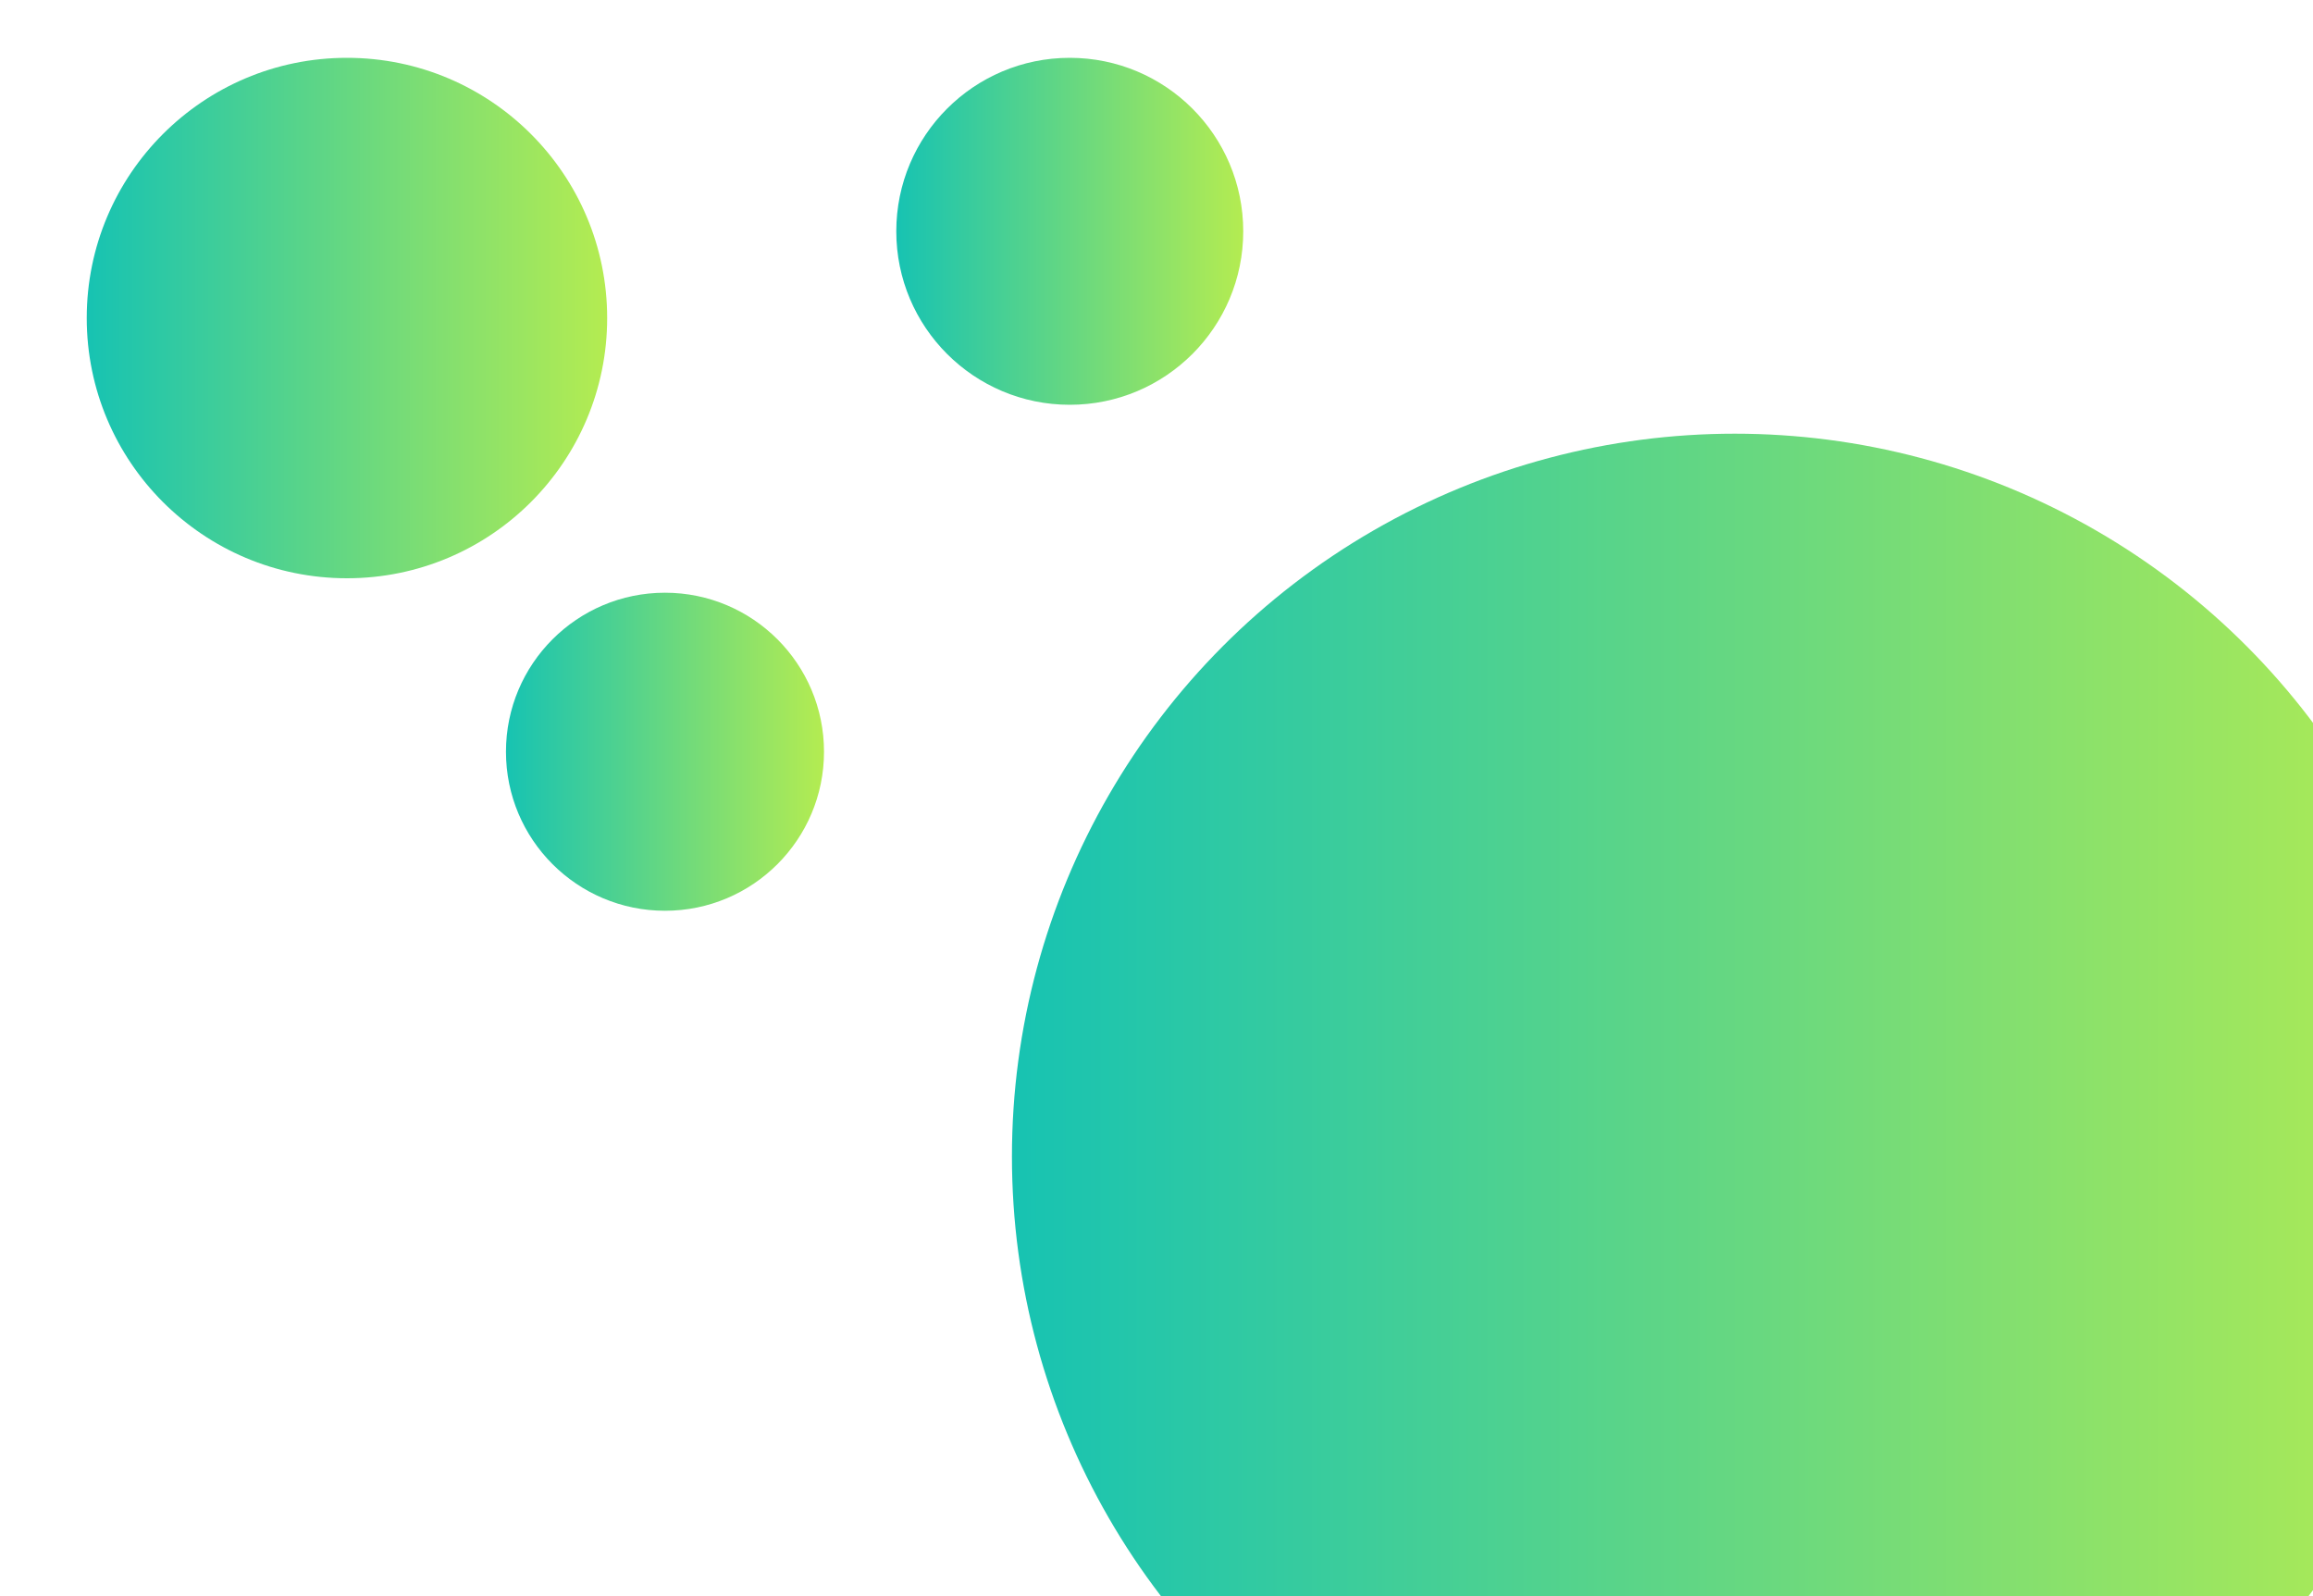
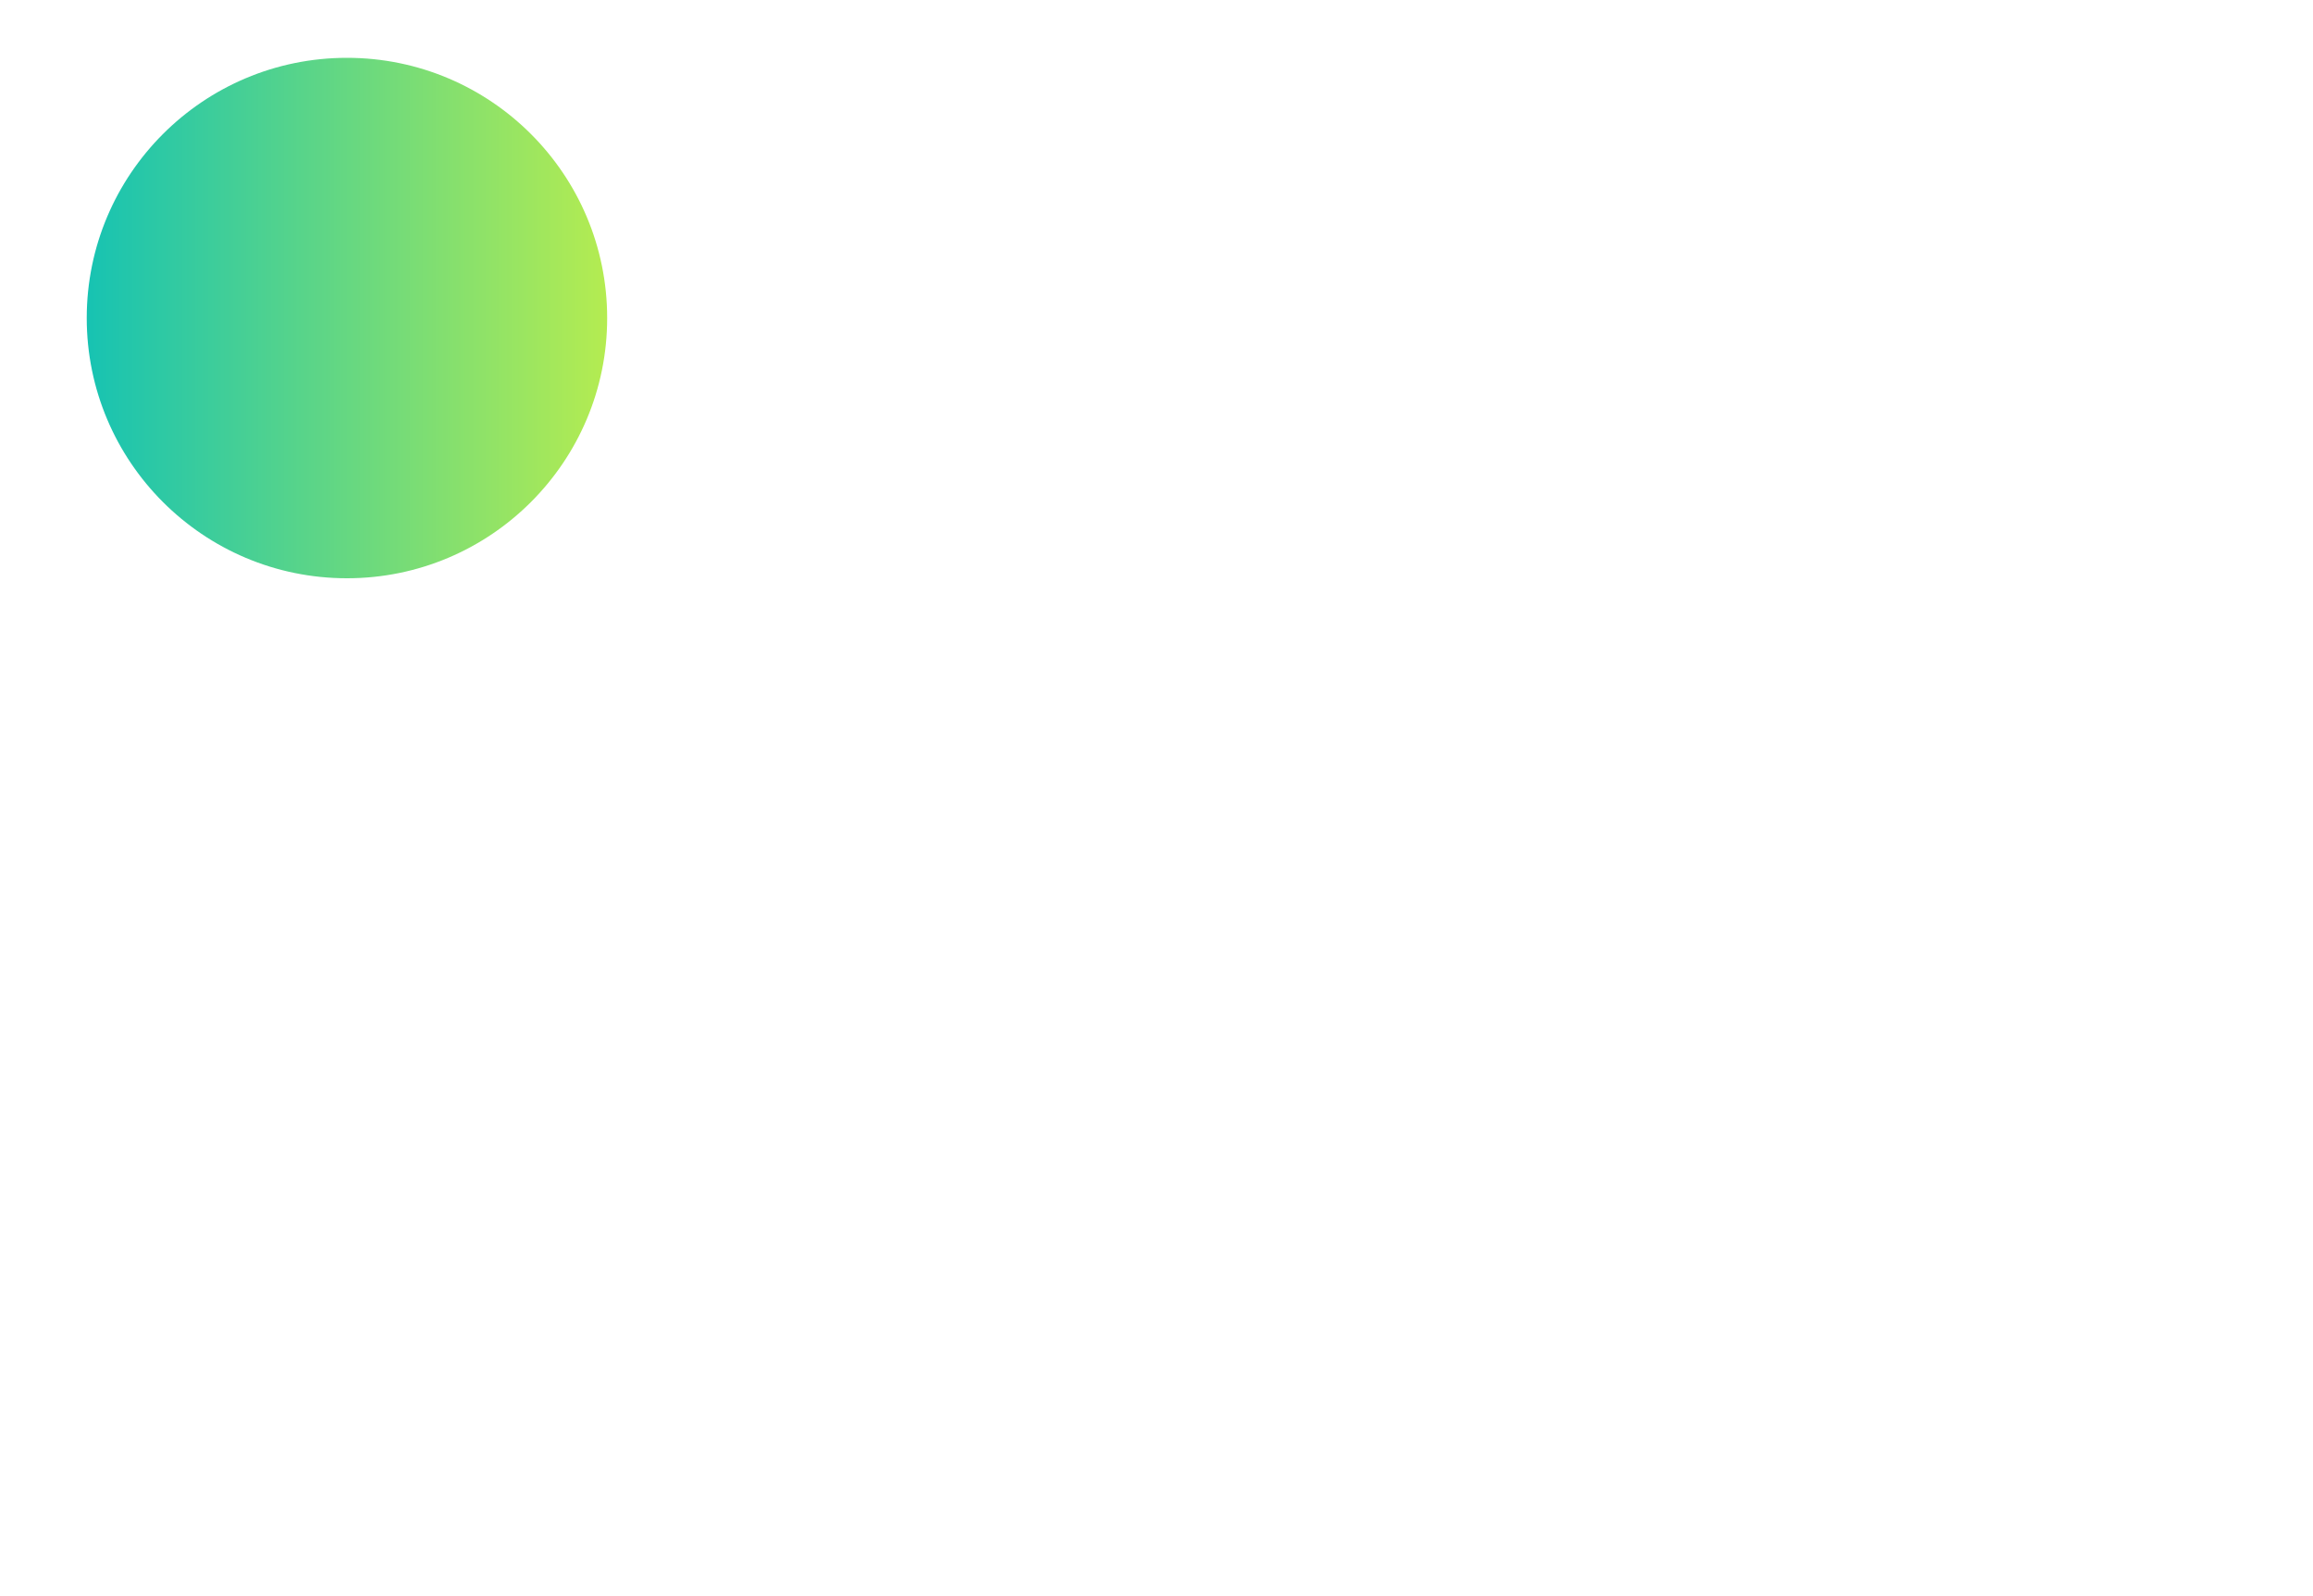
<svg xmlns="http://www.w3.org/2000/svg" width="800" height="552" viewBox="0 0 800 552">
  <defs>
    <linearGradient id="greenYellow" x1="0%" y1="0%" x2="100%" y2="0%">
      <stop offset="0%" stop-color="#17c3b2" />
      <stop offset="100%" stop-color="#b4ec51" />
    </linearGradient>
  </defs>
  <circle cx="120" cy="110" r="90" fill="url(#greenYellow)" />
-   <circle cx="370" cy="80" r="60" fill="url(#greenYellow)" />
-   <circle cx="230" cy="260" r="55" fill="url(#greenYellow)" />
-   <circle cx="600" cy="400" r="250" fill="url(#greenYellow)" />
</svg>